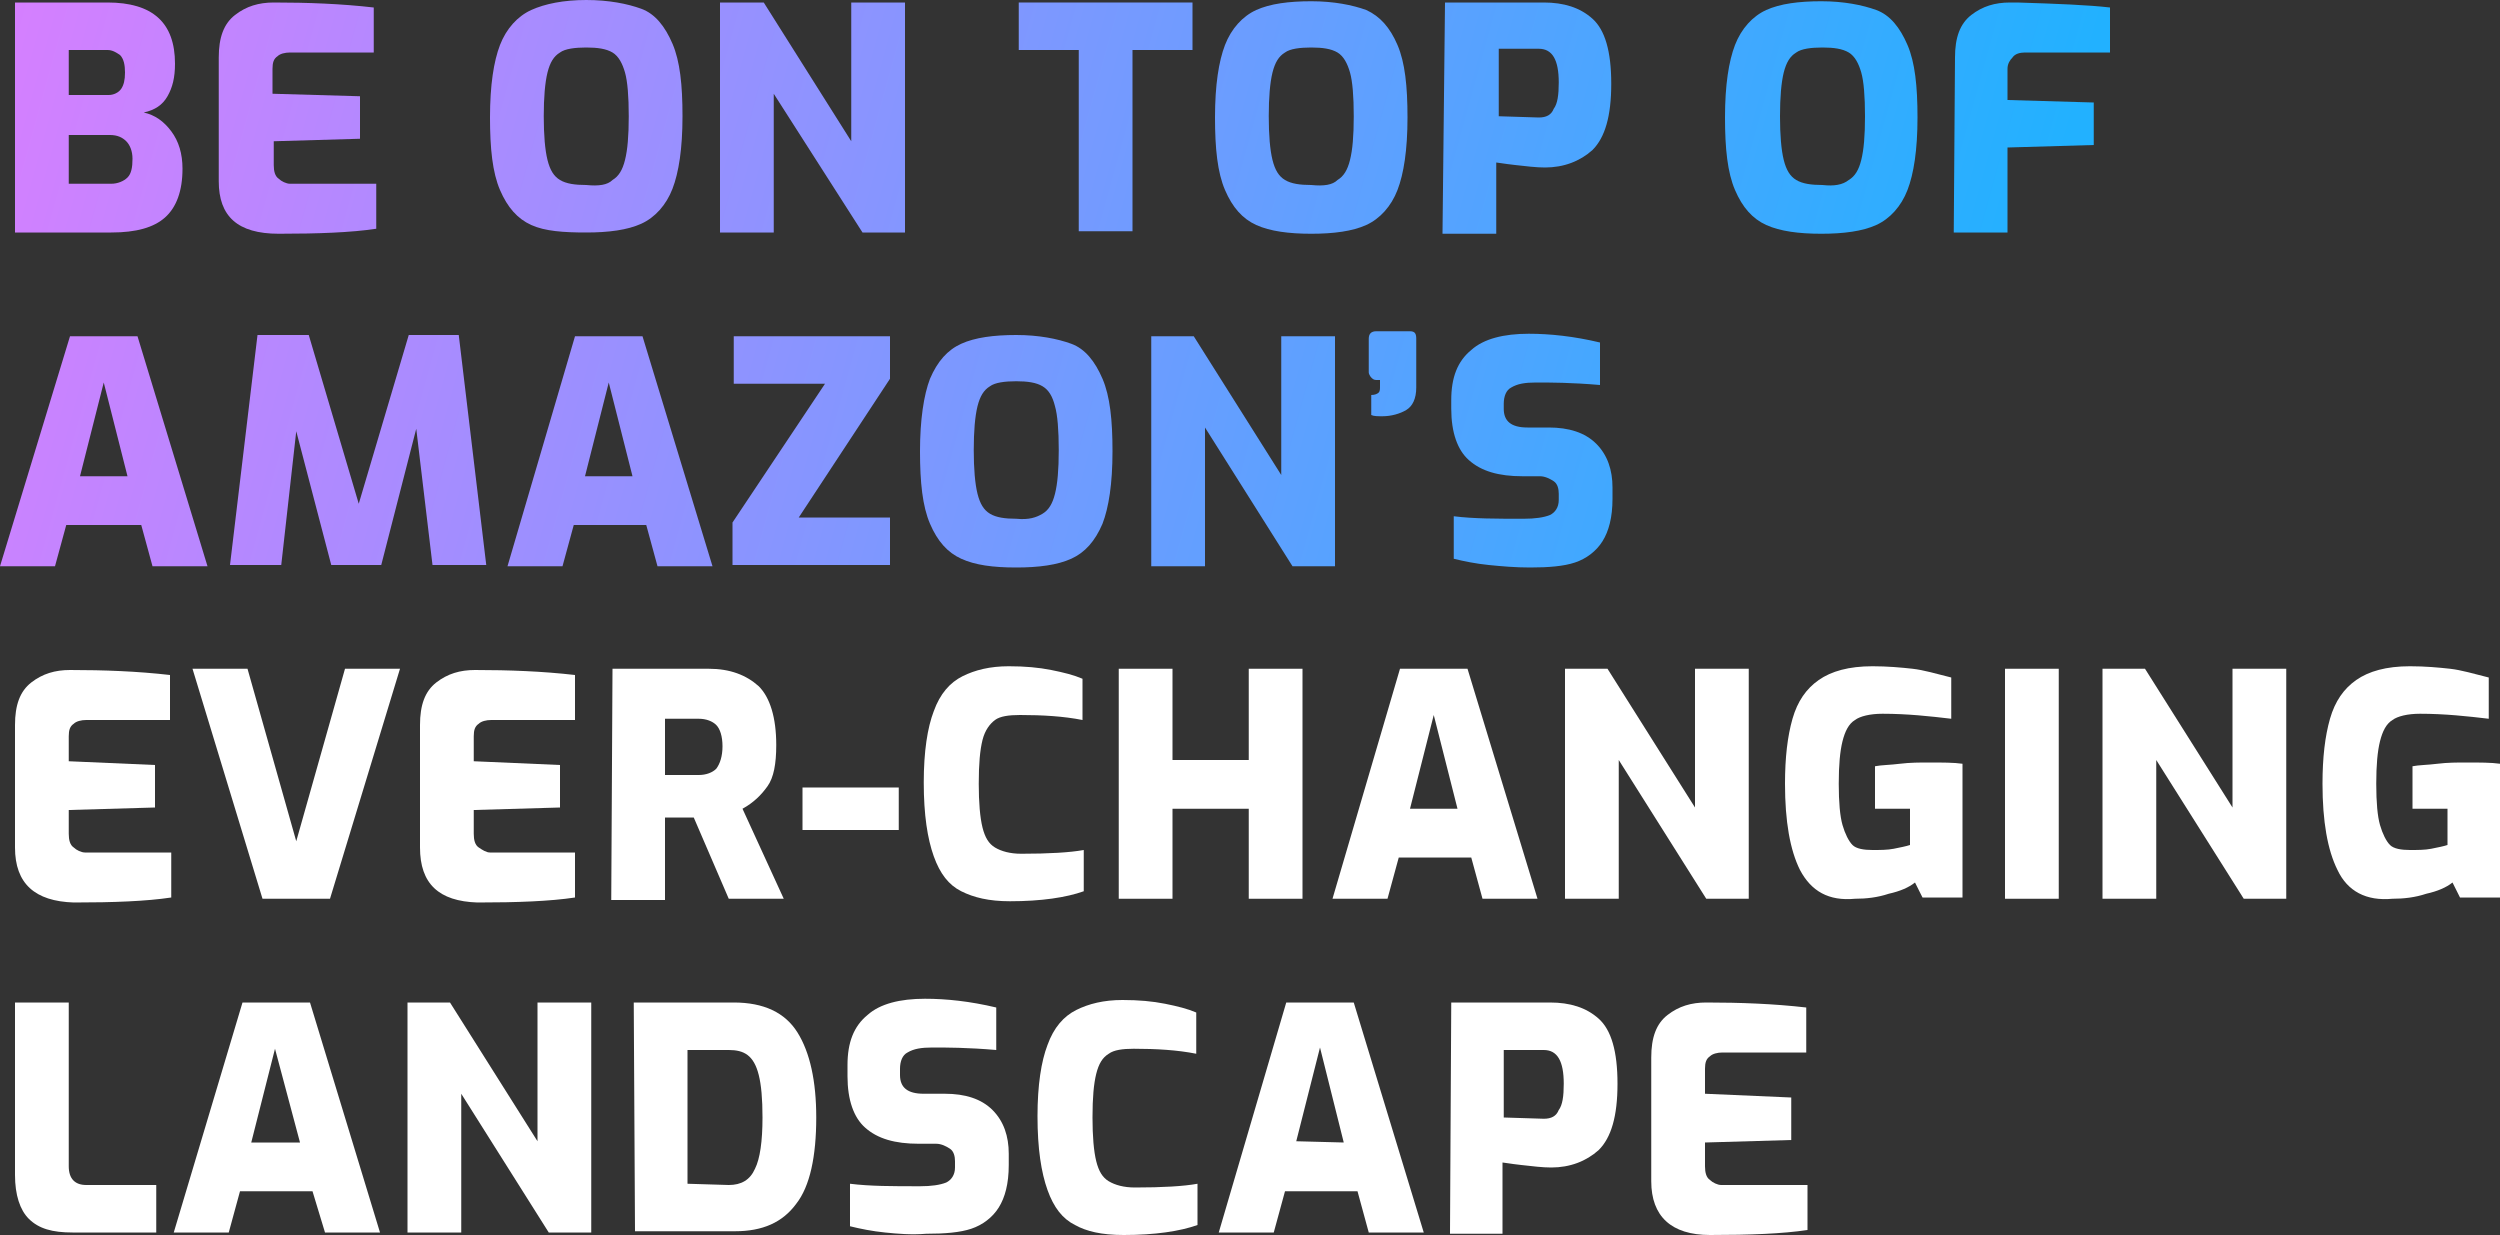
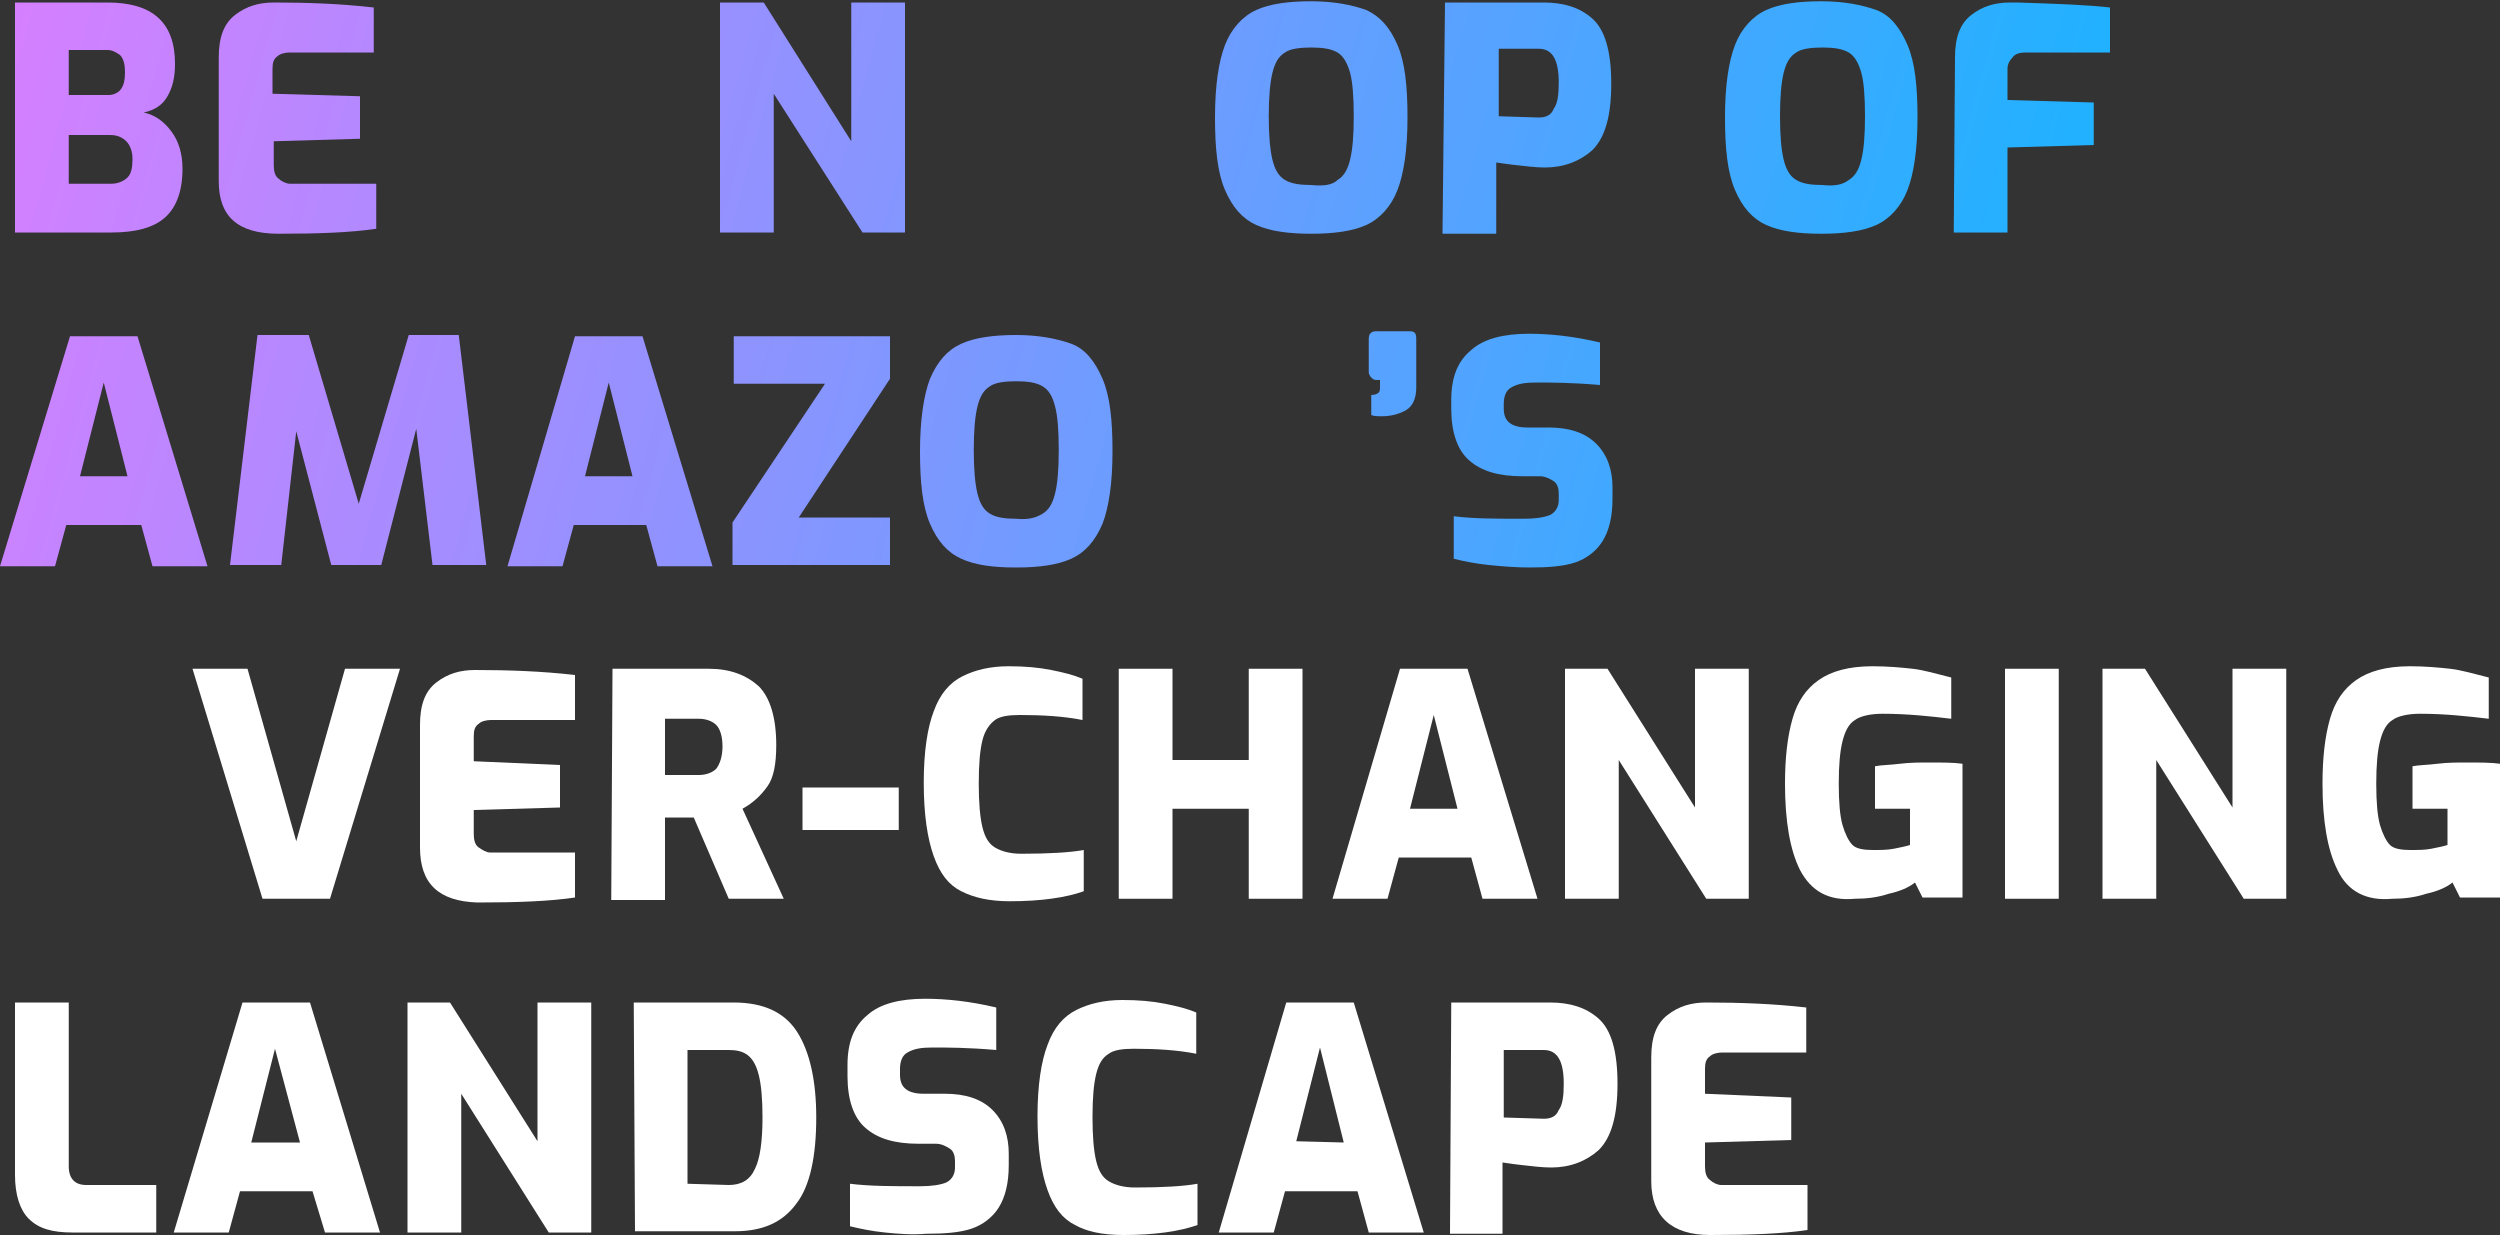
<svg xmlns="http://www.w3.org/2000/svg" xmlns:xlink="http://www.w3.org/1999/xlink" height="98.8" viewBox="0 0 200 98.8" width="200">
  <rect x="0" y="0" width="200" height="98.8" fill="#333333" stroke="none" />
  <linearGradient id="a">
    <stop offset="0" stop-color="#d67fff" />
    <stop offset="1" stop-color="#22b1ff" />
  </linearGradient>
  <linearGradient id="b" gradientTransform="matrix(1 0 0 -1 0 97.492)" gradientUnits="userSpaceOnUse" x1="-1.573" x2="154.548" xlink:href="#a" y1="90.073" y2="46.819" />
  <linearGradient id="c" gradientTransform="matrix(1 0 0 -1 0 97.492)" gradientUnits="userSpaceOnUse" x1="-.216" x2="155.905" xlink:href="#a" y1="94.972" y2="51.718" />
  <linearGradient id="d" gradientTransform="matrix(1 0 0 -1 0 97.492)" gradientUnits="userSpaceOnUse" x1="1.383" x2="157.504" xlink:href="#a" y1="100.744" y2="57.49" />
  <linearGradient id="e" gradientTransform="matrix(1 0 0 -1 0 97.492)" gradientUnits="userSpaceOnUse" x1="2.672" x2="158.793" xlink:href="#a" y1="105.397" y2="62.142" />
  <linearGradient id="f" gradientTransform="matrix(1 0 0 -1 0 97.492)" gradientUnits="userSpaceOnUse" x1="4.514" x2="160.635" xlink:href="#a" y1="112.044" y2="68.79" />
  <linearGradient id="g" gradientTransform="matrix(1 0 0 -1 0 97.492)" gradientUnits="userSpaceOnUse" x1="5.517" x2="161.638" xlink:href="#a" y1="115.665" y2="72.411" />
  <linearGradient id="h" gradientTransform="matrix(1 0 0 -1 0 97.492)" gradientUnits="userSpaceOnUse" x1="6.593" x2="162.714" xlink:href="#a" y1="119.547" y2="76.293" />
  <linearGradient id="i" gradientTransform="matrix(1 0 0 -1 0 97.492)" gradientUnits="userSpaceOnUse" x1="8.426" x2="164.547" xlink:href="#a" y1="126.164" y2="82.91" />
  <linearGradient id="j" gradientTransform="matrix(1 0 0 -1 0 97.492)" gradientUnits="userSpaceOnUse" x1="9.576" x2="165.696" xlink:href="#a" y1="130.313" y2="87.059" />
  <linearGradient id="k" gradientTransform="matrix(1 0 0 -1 0 97.492)" gradientUnits="userSpaceOnUse" x1="-8.441" x2="147.679" xlink:href="#a" y1="65.282" y2="22.028" />
  <linearGradient id="l" gradientTransform="matrix(1 0 0 -1 0 97.492)" gradientUnits="userSpaceOnUse" x1="-6.874" x2="149.247" xlink:href="#a" y1="70.941" y2="27.687" />
  <linearGradient id="m" gradientTransform="matrix(1 0 0 -1 0 97.492)" gradientUnits="userSpaceOnUse" x1="-5.563" x2="150.558" xlink:href="#a" y1="75.673" y2="32.419" />
  <linearGradient id="n" gradientTransform="matrix(1 0 0 -1 0 97.492)" gradientUnits="userSpaceOnUse" x1="-4.203" x2="151.918" xlink:href="#a" y1="80.58" y2="37.326" />
  <linearGradient id="o" gradientTransform="matrix(1 0 0 -1 0 97.492)" gradientUnits="userSpaceOnUse" x1="-3.032" x2="153.088" xlink:href="#a" y1="84.805" y2="41.551" />
  <linearGradient id="p" gradientTransform="matrix(1 0 0 -1 0 97.492)" gradientUnits="userSpaceOnUse" x1="-1.744" x2="154.377" xlink:href="#a" y1="89.457" y2="46.202" />
  <linearGradient id="q" gradientTransform="matrix(1 0 0 -1 0 97.492)" gradientUnits="userSpaceOnUse" x1=".709" x2="156.829" xlink:href="#a" y1="98.309" y2="55.055" />
  <linearGradient id="r" gradientTransform="matrix(1 0 0 -1 0 97.492)" gradientUnits="userSpaceOnUse" x1="-.132" x2="155.988" xlink:href="#a" y1="95.273" y2="52.019" />
  <path d="m1.2.2h7.4c3.6 0 5.4 1.6 5.4 4.9 0 1.1-.2 1.9-.6 2.6s-1 1.1-1.9 1.3c.9.2 1.6.7 2.2 1.5s.9 1.8.9 3c0 1.8-.5 3.1-1.4 3.9s-2.3 1.2-4.3 1.2h-7.7zm7.5 7.4c.4 0 .8-.2 1-.5s.3-.7.3-1.3-.1-1.1-.4-1.4c-.3-.2-.6-.4-1-.4h-3.1v3.6zm.2 7.1c.5 0 1-.2 1.3-.5s.4-.8.4-1.5c0-.6-.2-1.1-.5-1.4s-.7-.5-1.3-.5h-3.3v3.9z" fill="url(#b)" />
  <path d="m17.5 14.5v-9.9c0-1.6.4-2.7 1.3-3.4s1.9-1 3.1-1c2.7 0 5.4.1 8 .4v3.6h-6.7c-.4 0-.8.1-1 .3-.3.2-.4.5-.4 1v2l7 .2v3.4l-6.9.2v1.9c0 .5.1.9.4 1.1.2.2.6.4.9.4h6.9v3.6c-2 .3-4.6.4-7.8.4-3.3 0-4.8-1.4-4.8-4.2z" fill="url(#c)" />
-   <path d="m42.5 18c-1.1-.5-1.9-1.4-2.5-2.8s-.8-3.3-.8-5.8c0-2.6.3-4.5.8-5.8s1.4-2.3 2.5-2.8c1.1-.5 2.6-.8 4.4-.8s3.3.3 4.4.7 1.9 1.4 2.5 2.8.8 3.3.8 5.8c0 2.6-.3 4.5-.8 5.8s-1.4 2.3-2.5 2.8-2.6.7-4.4.7-3.3-.1-4.4-.6zm6.5-3.6c.5-.3.8-.8 1-1.6s.3-1.9.3-3.5-.1-2.8-.3-3.5-.5-1.3-1-1.6-1.2-.4-2.1-.4-1.7.1-2.1.4c-.5.3-.8.8-1 1.6s-.3 2-.3 3.5.1 2.7.3 3.5.5 1.3 1 1.6 1.2.4 2.1.4c1 .1 1.7 0 2.1-.4z" fill="url(#d)" />
  <path d="m57.7.2h3.4l7 11.1v-11.1h4.3v18.4h-3.4l-7.1-11.1v11.1h-4.3v-18.4z" fill="url(#e)" />
-   <path d="m86.3 4h-4.8v-3.8h13.9v3.8h-4.8v14.5h-4.3z" fill="url(#f)" />
  <path d="m100.5 18c-1.1-.5-1.9-1.4-2.5-2.8s-.8-3.3-.8-5.8c0-2.6.3-4.5.8-5.8s1.4-2.3 2.5-2.8 2.6-.7 4.4-.7 3.3.3 4.4.7c1.1.5 1.9 1.4 2.5 2.8s.8 3.3.8 5.8c0 2.6-.3 4.5-.8 5.8s-1.4 2.3-2.5 2.8-2.6.7-4.4.7-3.3-.2-4.4-.7zm6.5-3.6c.5-.3.8-.8 1-1.6s.3-1.9.3-3.5-.1-2.8-.3-3.5-.5-1.3-1-1.6-1.2-.4-2.1-.4-1.7.1-2.1.4c-.5.3-.8.8-1 1.6s-.3 2-.3 3.5.1 2.7.3 3.5.5 1.3 1 1.6 1.2.4 2.1.4c1 .1 1.7 0 2.1-.4z" fill="url(#g)" />
  <path d="m115.6.2h7.9c1.6 0 2.9.4 3.9 1.3s1.5 2.6 1.5 5.2-.5 4.3-1.5 5.3c-1 .9-2.3 1.4-3.8 1.4-.7 0-1.5-.1-2.4-.2s-1.4-.2-1.5-.2v5.7h-4.3zm7.5 9.2c.6 0 1-.2 1.2-.7.3-.4.4-1.1.4-2.1 0-1.8-.5-2.7-1.6-2.7h-3.2v5.4z" fill="url(#h)" />
  <path d="m141.3 18c-1.1-.5-1.9-1.4-2.5-2.8s-.8-3.3-.8-5.8c0-2.6.3-4.5.8-5.8s1.4-2.3 2.5-2.8 2.6-.7 4.4-.7 3.3.3 4.4.7 1.9 1.4 2.5 2.8.8 3.3.8 5.8c0 2.6-.3 4.5-.8 5.8s-1.4 2.3-2.5 2.8-2.6.7-4.4.7-3.3-.2-4.4-.7zm6.6-3.6c.5-.3.8-.8 1-1.6s.3-1.9.3-3.5-.1-2.8-.3-3.5-.5-1.3-1-1.6-1.2-.4-2.1-.4-1.7.1-2.1.4c-.5.3-.8.8-1 1.6s-.3 2-.3 3.5.1 2.7.3 3.5.5 1.3 1 1.6 1.2.4 2.1.4c.9.1 1.6 0 2.1-.4z" fill="url(#i)" />
  <path d="m156.4 4.6c0-1.6.4-2.7 1.3-3.4s1.9-1 3.1-1h.6c3.2.1 5.7.2 7.4.4v3.6h-6.8c-.4 0-.8.1-1 .4-.2.2-.4.5-.4.9v2.5l6.9.2v3.4l-6.9.2v6.8h-4.3z" fill="url(#j)" />
  <path d="m5.6 26.9h5.4l5.6 18.4h-4.4l-.9-3.3h-6l-.9 3.3h-4.4zm4.6 11.2-1.9-7.5-1.9 7.5z" fill="url(#k)" />
  <path d="m34.6 45.2-1.3-10.9-2.8 10.9h-4l-2.8-10.7-1.2 10.7h-4.1l2.2-18.4h4.1l4 13.5 4-13.5h4l2.2 18.4z" fill="url(#l)" />
  <path d="m46 26.9h5.4l5.6 18.4h-4.4l-.9-3.3h-5.8l-.9 3.3h-4.4zm4.6 11.2-1.9-7.5-1.9 7.5z" fill="url(#m)" />
  <path d="m58.6 41.8 7.4-11.1h-7.3v-3.8h12.5v3.4l-7.3 11.1h7.3v3.8h-12.6z" fill="url(#n)" />
  <path d="m76.9 44.7c-1.1-.5-1.9-1.4-2.5-2.8s-.8-3.3-.8-5.8.3-4.5.8-5.8c.6-1.4 1.4-2.3 2.5-2.8s2.6-.7 4.4-.7 3.3.3 4.4.7 1.9 1.4 2.5 2.8.8 3.3.8 5.8c0 2.6-.3 4.5-.8 5.8-.6 1.4-1.4 2.3-2.5 2.8s-2.6.7-4.4.7c-1.9 0-3.3-.2-4.4-.7zm6.5-3.6c.5-.3.8-.8 1-1.6s.3-1.9.3-3.5-.1-2.8-.3-3.5c-.2-.8-.5-1.3-1-1.6s-1.2-.4-2.1-.4-1.7.1-2.1.4c-.5.3-.8.8-1 1.6s-.3 2-.3 3.5.1 2.7.3 3.5.5 1.3 1 1.6 1.2.4 2.1.4c1 .1 1.6-.1 2.1-.4z" fill="url(#o)" />
-   <path d="m92.1 26.9h3.4l7 11.1v-11.1h4.3v18.4h-3.4l-7-11.1v11.1h-4.3z" fill="url(#p)" />
  <path d="m109.7 33.2v-1.6c.3 0 .5-.1.6-.2s.1-.3.1-.5v-.5h-.3c-.2 0-.3-.1-.4-.2s-.2-.3-.2-.4v-2.7c0-.4.2-.6.6-.6h2.7c.4 0 .5.2.5.6v3.9c0 .9-.3 1.5-.8 1.8s-1.2.5-1.9.5c-.4 0-.7 0-.9-.1z" fill="url(#q)" />
  <path d="m119.1 45.2c-1-.1-2-.3-2.8-.5v-3.4c1.6.2 3.4.2 5.6.2.9 0 1.6-.1 2.1-.3.4-.2.7-.6.7-1.2v-.5c0-.4-.1-.8-.4-1s-.7-.4-1.1-.4h-1.4c-1.9 0-3.3-.4-4.3-1.3-.9-.8-1.4-2.2-1.4-4.1v-.7c0-1.8.5-3.1 1.6-4 1-.9 2.6-1.3 4.6-1.3 1.7 0 3.6.2 5.7.7v3.4c-2.3-.2-4-.2-5.1-.2-.9 0-1.5.1-2 .4-.4.2-.6.7-.6 1.3v.4c0 1 .6 1.5 1.9 1.5h1.7c1.6 0 2.9.4 3.8 1.3s1.3 2.1 1.3 3.5v.9c0 1.5-.3 2.6-.8 3.4s-1.3 1.4-2.2 1.7-2.1.4-3.6.4c-1.2 0-2.3-.1-3.3-.2z" fill="url(#r)" />
  <g fill="#fff">
-     <path d="m1.2 67.8v-9.8c0-1.6.4-2.7 1.3-3.4s1.9-1 3.1-1c2.7 0 5.4.1 8 .4v3.6h-6.7c-.4 0-.8.1-1 .3-.3.2-.4.5-.4 1v2l6.9.3v3.4l-6.9.2v1.9c0 .5.1.9.4 1.1.2.2.6.4.9.4h6.9v3.6c-2 .3-4.6.4-7.8.4-3.1-.1-4.7-1.5-4.7-4.4z" />
    <path d="m15.4 53.5h4.4l3.9 13.8 3.9-13.8h4.4l-5.6 18.4h-5.4z" />
    <path d="m33.6 67.8v-9.8c0-1.6.4-2.7 1.3-3.4s1.9-1 3.1-1c2.7 0 5.4.1 8 .4v3.6h-6.7c-.4 0-.8.1-1 .3-.3.2-.4.5-.4 1v2l6.9.3v3.4l-6.9.2v1.9c0 .5.1.9.4 1.1s.6.4.9.4h6.8v3.6c-2 .3-4.6.4-7.8.4-3.1-.1-4.6-1.5-4.6-4.4z" />
    <path d="m49 53.5h7.7c1.7 0 3 .5 4 1.4.9.9 1.4 2.5 1.4 4.7 0 1.5-.2 2.6-.7 3.3s-1.1 1.3-2 1.8l3.3 7.2h-4.4l-2.8-6.5c-.5 0-1.3 0-2.3 0v6.6h-4.3zm6.9 8.5c.6 0 1.1-.2 1.4-.5.3-.4.5-1 .5-1.8s-.2-1.4-.5-1.7-.8-.5-1.4-.5h-2.7v4.5z" />
    <path d="m64.2 63h7.7v3.4h-7.7z" />
    <path d="m76.9 71.3c-1-.5-1.7-1.4-2.2-2.8s-.8-3.3-.8-5.9c0-2.5.3-4.4.8-5.7.5-1.4 1.3-2.3 2.3-2.8s2.2-.8 3.7-.8c1.3 0 2.4.1 3.4.3s1.8.4 2.5.7v3.3c-1.5-.3-3.2-.4-5-.4-.9 0-1.6.1-2 .4s-.8.8-1 1.6-.3 1.9-.3 3.5c0 1.5.1 2.7.3 3.5s.5 1.3 1 1.6 1.2.5 2.1.5c2.2 0 3.9-.1 5-.3v3.3c-1.4.5-3.4.8-5.9.8-1.7 0-2.9-.3-3.9-.8z" />
    <path d="m89.5 53.5h4.3v7.3h6.1v-7.3h4.3v18.4h-4.3v-7.2h-6.1v7.2h-4.3z" />
    <path d="m112 53.5h5.4l5.6 18.4h-4.4l-.9-3.3h-5.8l-.9 3.3h-4.4zm4.6 11.2-1.9-7.5-1.9 7.5z" />
    <path d="m125.2 53.5h3.4l7 11.1v-11.1h4.3v18.4h-3.4l-7-11.1v11.1h-4.3z" />
    <path d="m144 69.6c-.8-1.6-1.2-3.9-1.2-6.9 0-2.1.2-3.8.6-5.2s1.1-2.4 2.1-3.1 2.4-1.1 4.3-1.1c1.2 0 2.3.1 3.2.2s1.9.4 3.1.7v3.3c-1.7-.2-3.5-.4-5.5-.4-1 0-1.8.2-2.2.5-.5.3-.8.9-1 1.7s-.3 1.9-.3 3.4.1 2.6.3 3.3.5 1.3.8 1.6.9.4 1.6.4c.6 0 1.2 0 1.7-.1s1-.2 1.3-.3v-2.9h-2.8v-3.4c.5-.1 1.2-.1 2-.2s1.6-.1 2.3-.1c1.1 0 2 0 2.7.1v10.7h-3.2l-.6-1.2c-.5.4-1.2.7-2.1.9-.9.3-1.8.4-2.7.4-2.1.2-3.5-.6-4.4-2.3z" />
    <path d="m160.4 53.5h4.3v18.4h-4.3z" />
    <path d="m168.2 53.5h3.4l7 11.1v-11.1h4.3v18.4h-3.4l-7-11.1v11.1h-4.3z" />
    <path d="m187 69.6c-.8-1.6-1.2-3.9-1.2-6.9 0-2.1.2-3.8.6-5.2s1.1-2.4 2.1-3.1 2.4-1.1 4.3-1.1c1.2 0 2.3.1 3.2.2s1.9.4 3.1.7v3.3c-1.7-.2-3.5-.4-5.5-.4-1 0-1.8.2-2.2.5-.5.3-.8.9-1 1.7s-.3 1.9-.3 3.4.1 2.6.3 3.3.5 1.3.8 1.6.9.4 1.6.4c.6 0 1.2 0 1.7-.1s1-.2 1.3-.3v-2.9h-2.8v-3.4c.5-.1 1.2-.1 2-.2s1.6-.1 2.3-.1c1.1 0 2 0 2.7.1v10.7h-3.2l-.6-1.2c-.5.4-1.2.7-2.1.9-.9.3-1.8.4-2.7.4-2.1.2-3.6-.6-4.4-2.3z" />
    <path d="m2.3 97.5c-.7-.7-1.1-1.9-1.1-3.5v-13.8h4.3v13.1c0 1 .5 1.5 1.4 1.5h5.6v3.8h-6.7c-1.6 0-2.7-.3-3.5-1.1z" />
    <path d="m19.4 80.2h5.4l5.6 18.4h-4.4l-1-3.3h-5.8l-.9 3.3h-4.4zm4.6 11.2-2-7.5-1.9 7.5z" />
    <path d="m32.6 80.2h3.4l7 11.1v-11.1h4.3v18.4h-3.4l-7-11.1v11.1h-4.3z" />
    <path d="m50.7 80.2h8c2.4 0 4.1.8 5.1 2.4s1.5 3.9 1.5 6.8c0 3.1-.5 5.5-1.6 6.9-1.1 1.5-2.7 2.2-4.9 2.2h-8zm7.6 14.6c1 0 1.7-.4 2.1-1.3.4-.8.6-2.2.6-4.1 0-1.5-.1-2.6-.3-3.4s-.5-1.3-.9-1.6-.9-.4-1.5-.4h-3.3v10.7z" />
    <path d="m70.8 98.6c-1-.1-2-.3-2.8-.5v-3.4c1.6.2 3.4.2 5.6.2.9 0 1.6-.1 2.1-.3.4-.2.7-.6.7-1.2v-.5c0-.4-.1-.8-.4-1s-.7-.4-1.1-.4h-1.4c-1.9 0-3.3-.4-4.3-1.3-.9-.8-1.4-2.2-1.4-4.1v-.9c0-1.8.5-3.1 1.6-4 1-.9 2.6-1.3 4.6-1.3 1.7 0 3.6.2 5.7.7v3.4c-2.3-.2-4-.2-5.1-.2-.9 0-1.5.1-2 .4-.4.2-.6.7-.6 1.3v.5c0 1 .6 1.5 1.9 1.5h1.7c1.6 0 2.9.4 3.8 1.3s1.3 2.1 1.3 3.5v.9c0 1.5-.3 2.6-.8 3.4s-1.3 1.4-2.2 1.7-2.1.4-3.6.4c-1.2.1-2.3 0-3.3-.1z" />
    <path d="m86 98c-1-.5-1.7-1.4-2.2-2.8s-.8-3.3-.8-5.9c0-2.5.3-4.4.8-5.7.5-1.4 1.3-2.3 2.3-2.8s2.2-.8 3.7-.8c1.3 0 2.4.1 3.4.3s1.8.4 2.5.7v3.3c-1.5-.3-3.2-.4-5-.4-.9 0-1.6.1-2 .4-.5.3-.8.8-1 1.6s-.3 1.9-.3 3.5c0 1.5.1 2.7.3 3.5s.5 1.3 1 1.6 1.2.5 2.1.5c2.2 0 3.9-.1 5-.3v3.3c-1.4.5-3.4.8-5.9.8-1.8 0-3-.3-3.9-.8z" />
    <path d="m102.9 80.2h5.4l5.6 18.4h-4.4l-.9-3.3h-5.8l-.9 3.3h-4.4zm4.6 11.2-1.9-7.6-1.9 7.5z" />
    <path d="m116.1 80.2h7.9c1.6 0 2.9.4 3.9 1.3s1.5 2.6 1.5 5.2-.5 4.3-1.5 5.3c-1 .9-2.3 1.4-3.8 1.4-.7 0-1.5-.1-2.4-.2s-1.4-.2-1.5-.2v5.7h-4.2zm7.4 9.3c.6 0 1-.2 1.2-.7.3-.4.4-1.1.4-2.1 0-1.8-.5-2.7-1.6-2.7h-3.2v5.4z" />
    <path d="m132.1 94.5v-9.9c0-1.6.4-2.7 1.3-3.4s1.9-1 3.1-1c2.7 0 5.4.1 8 .4v3.6h-6.7c-.4 0-.8.1-1 .3-.3.2-.4.5-.4 1v2l6.9.3v3.4l-6.9.2v1.9c0 .5.1.9.4 1.1.2.2.6.4.9.4h6.9v3.6c-2 .3-4.6.4-7.8.4-3.1 0-4.7-1.5-4.7-4.3z" />
  </g>
</svg>